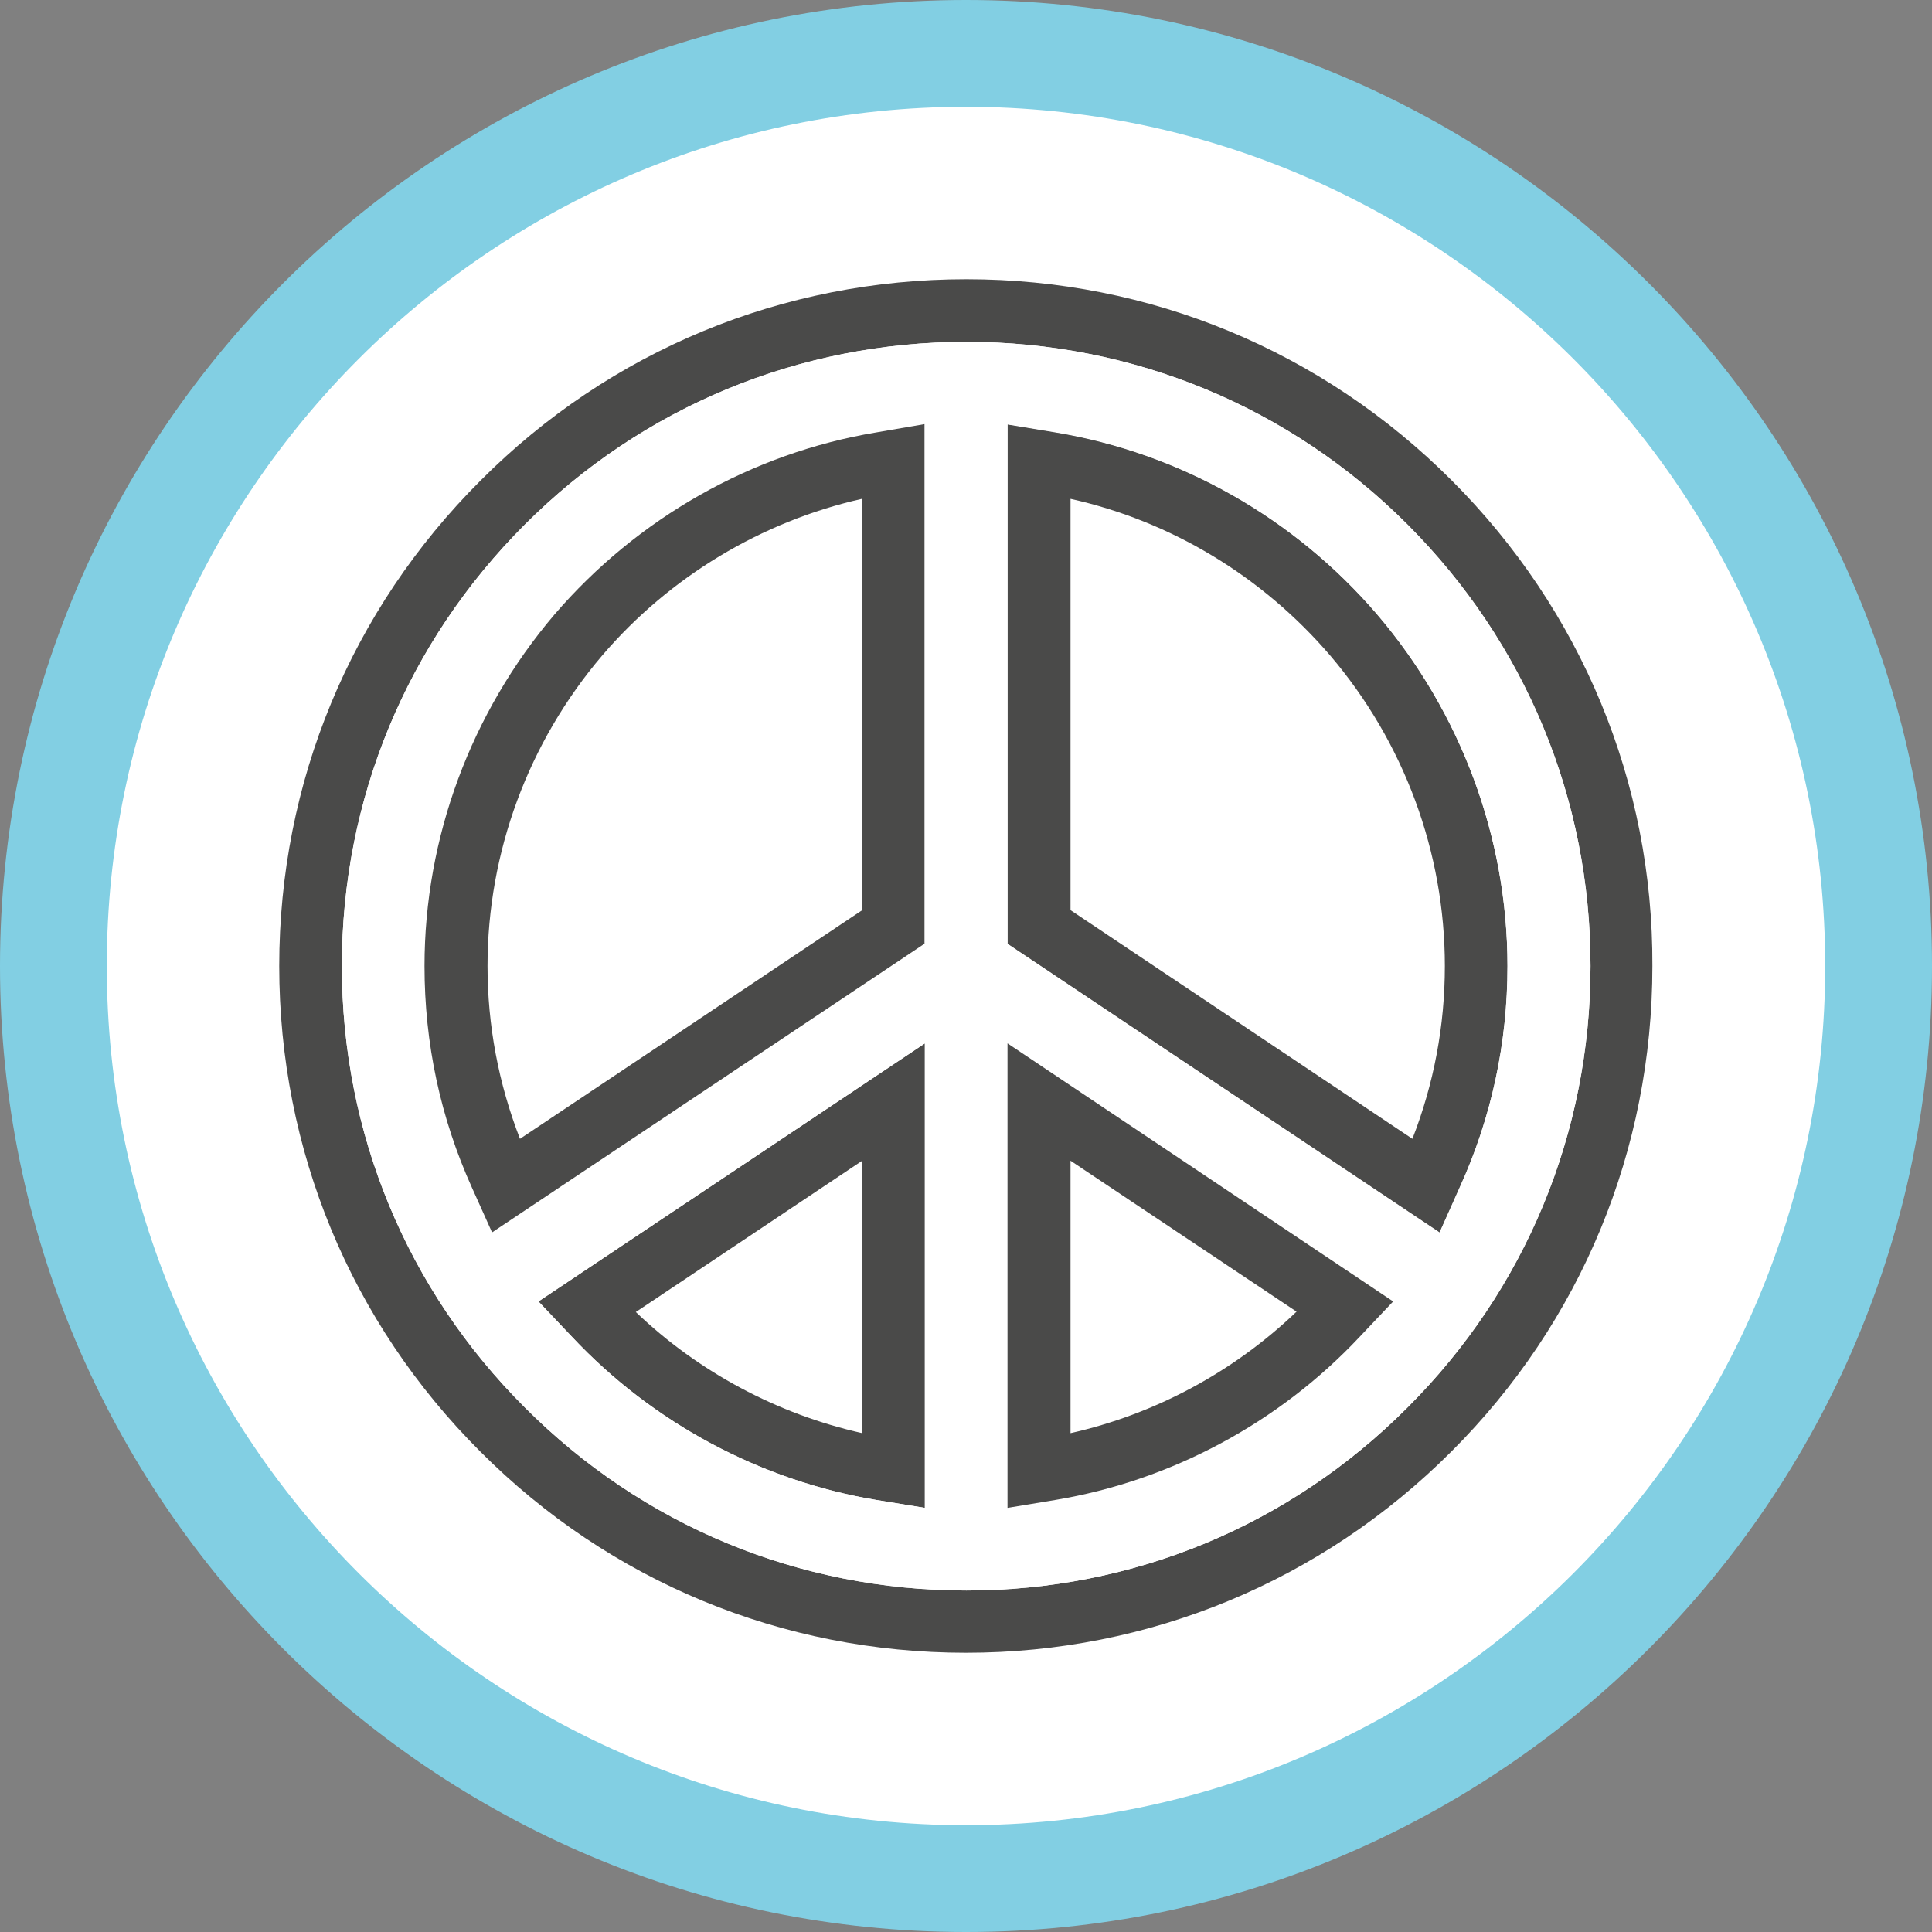
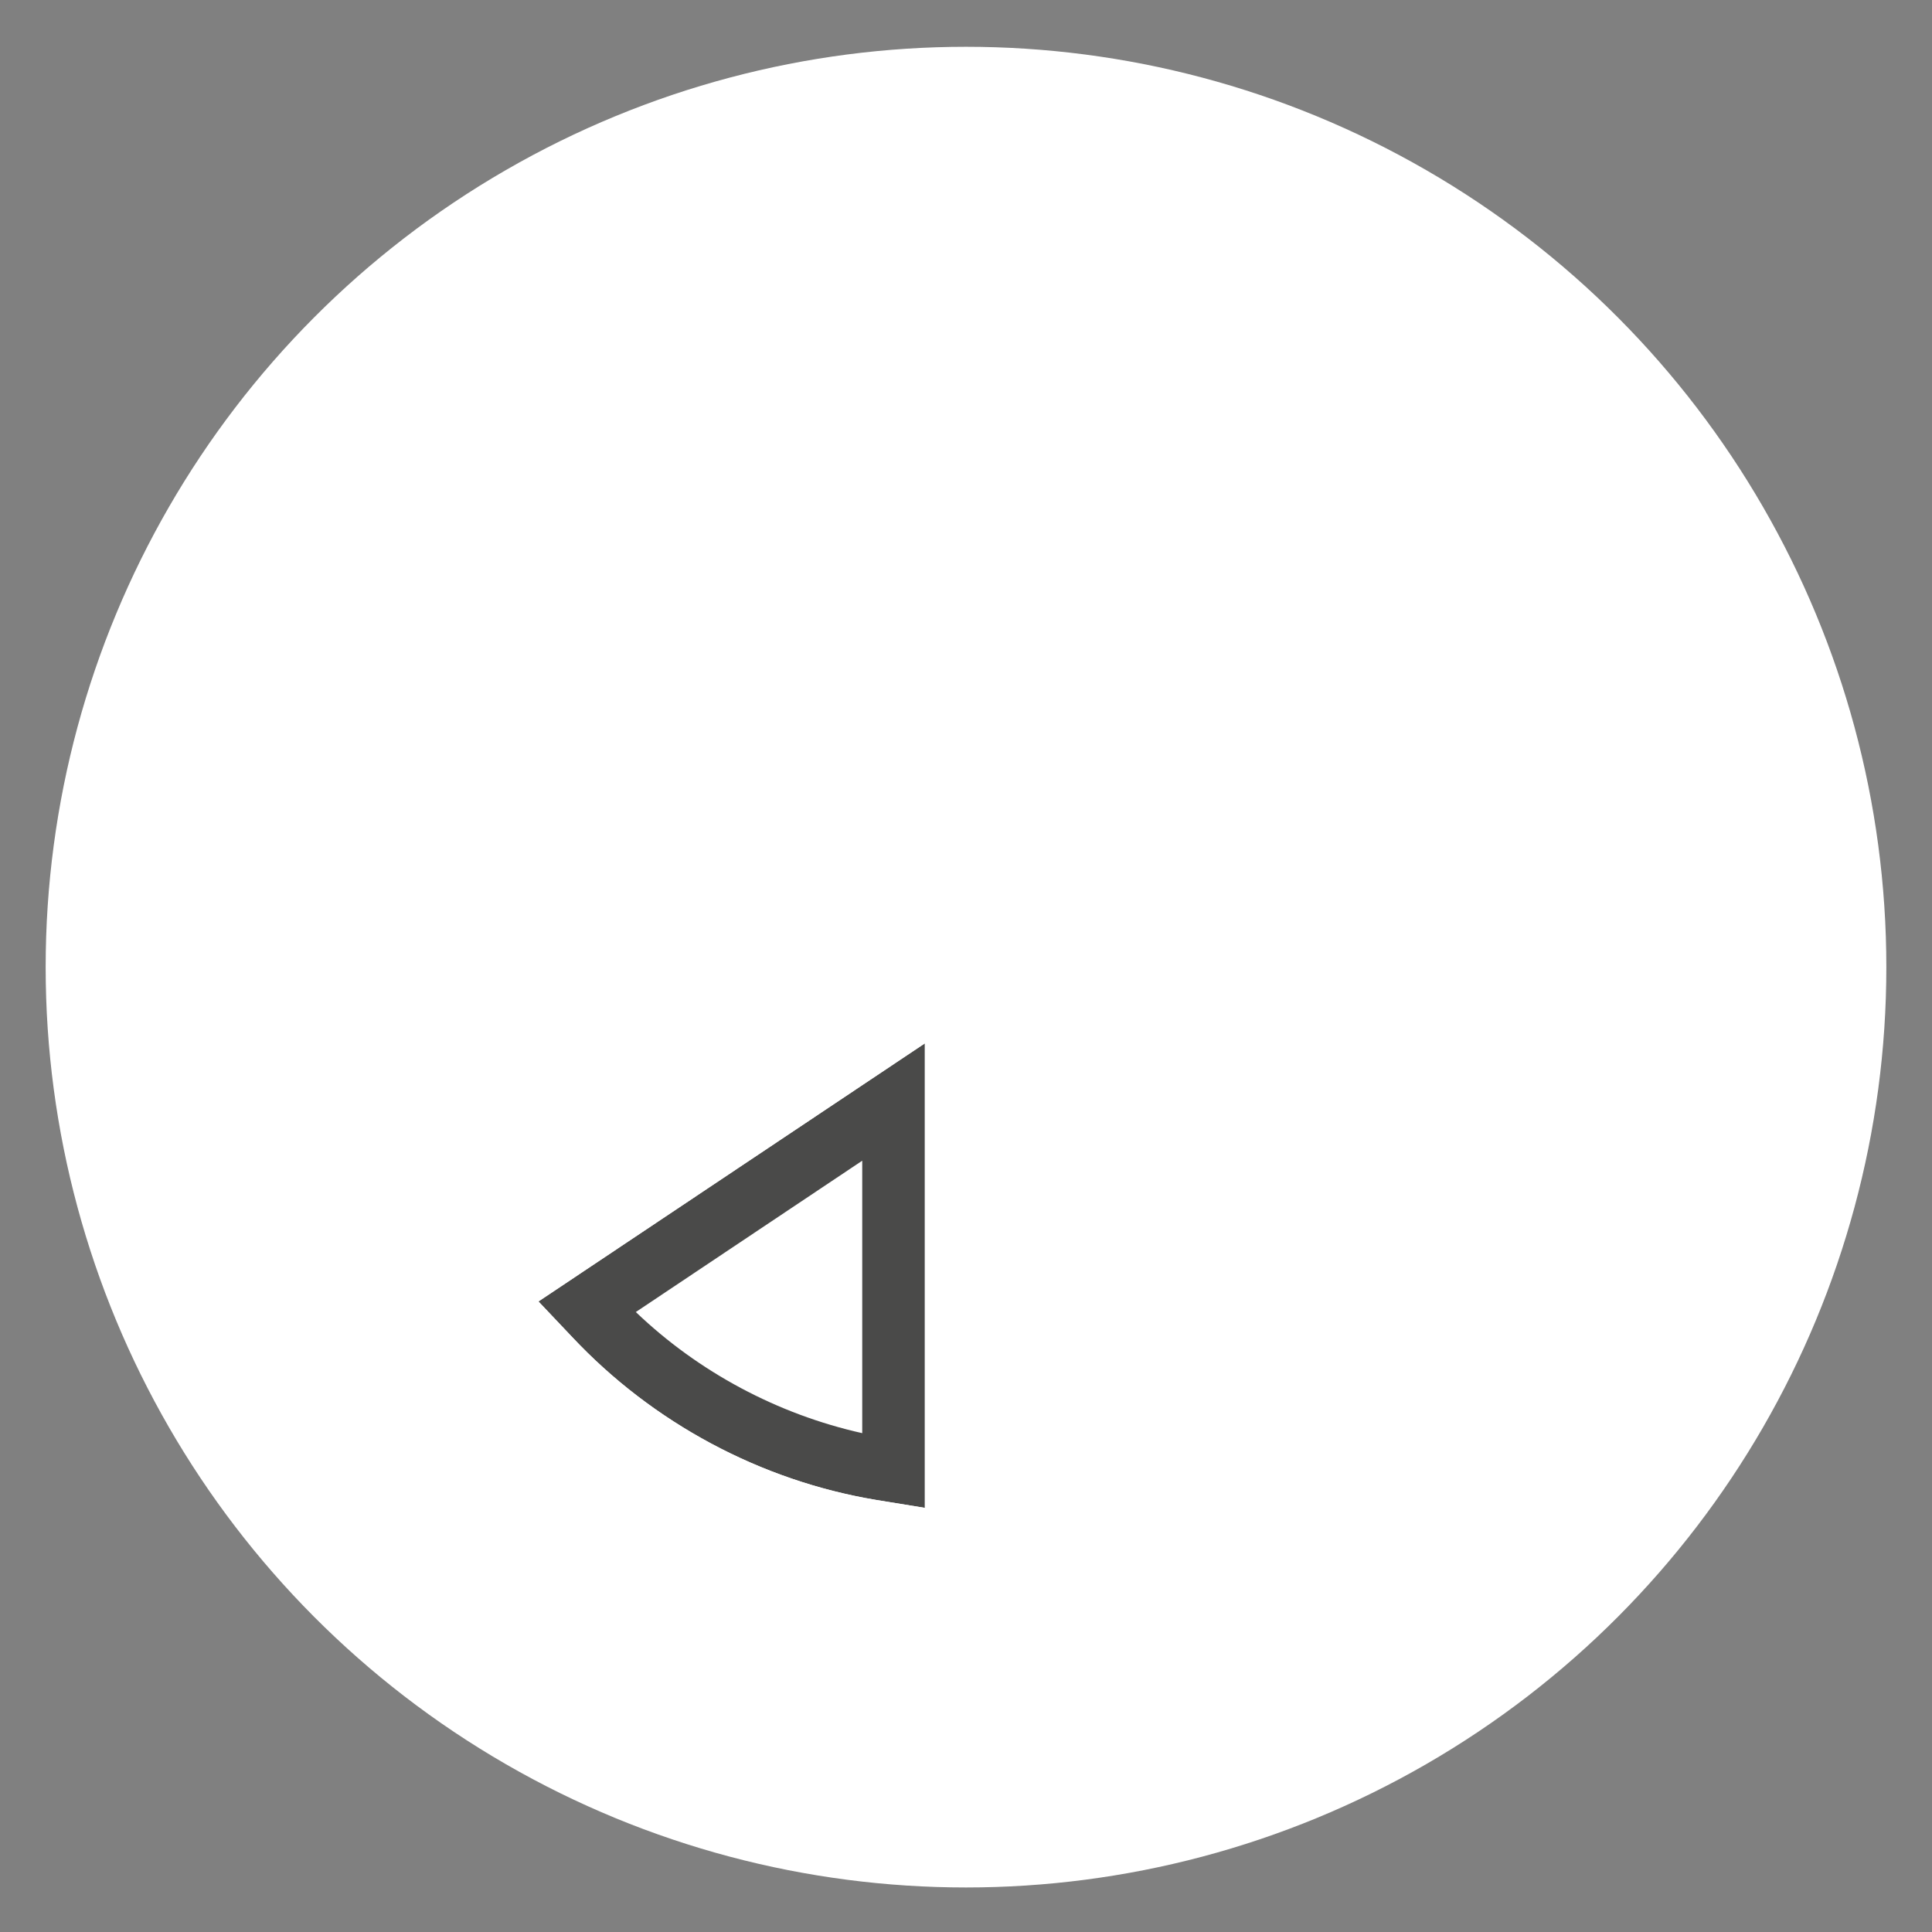
<svg xmlns="http://www.w3.org/2000/svg" version="1.1" id="Capa_1" x="0px" y="0px" viewBox="0 0 512 512" style="enable-background:new 0 0 512 512;" xml:space="preserve">
  <rect x="0" y="0" width="512" height="512" fill="#808080" stroke="none" />
  <style type="text/css">
	.st0{fill:#FFFFFF;}
	.st1{fill:#82CFE3;}
	.st2{fill:#4A4A49;}
</style>
  <circle class="st0" cx="256" cy="256.3" r="243.9" />
  <g>
-     <path class="st1" d="M256,0C114.8,0,0,114.8,0,256s114.8,256,256,256s256-114.8,256-256S397.2,0,256,0z M256,483.7   C130.5,483.7,28.3,381.6,28.3,256C28.3,130.5,130.5,28.3,256,28.3c125.6,0,227.7,102.2,227.7,227.7   C483.7,381.6,381.6,483.7,256,483.7z" />
    <g>
-       <path class="st2" d="M365,162.9c-21.9-25.6-52.2-42.8-85.3-48.3l-12.7-2.1v137.7l114.5,76.5l5.3-11.8    c8.4-18.6,12.7-38.3,12.7-58.8C399.5,222,387.2,188.9,365,162.9z M374.3,301.8l-90.6-60.6v-109c26.6,5.9,50.8,20.5,68.8,41.5    c19.6,23,30.4,52.2,30.4,82.3C382.9,271.8,380,287.2,374.3,301.8z" />
      <path class="st2" d="M142.7,344.9l8.9,9.4c21.4,22.8,50,38.1,80.6,43.2l12.9,2.1V276.5L142.7,344.9z M228.5,379.8    c-22.4-5-43.4-16.2-60-32.1l60-40.1V379.8z" />
-       <path class="st2" d="M384.7,127.3C350.3,92.9,304.7,74,256.1,74c-48.7,0-94.4,18.9-128.7,53.3C92.9,161.7,74,207.4,74,256    c0,48.7,18.9,94.4,53.3,128.7c34.3,34.4,80,53.3,128.7,53.3c48.6,0,94.3-19,128.6-53.3c34.4-34.3,53.3-80,53.3-128.7    C438.1,207.4,419.1,161.7,384.7,127.3z M373,373c-31.2,31.3-72.7,48.5-116.9,48.5s-85.8-17.2-117-48.5    c-31.3-31.2-48.5-72.8-48.5-117s17.2-85.7,48.5-117c31.2-31.2,72.7-48.4,117-48.4c44.2,0,85.7,17.2,116.9,48.4    c31.3,31.3,48.5,72.8,48.5,117S404.2,341.8,373,373z" />
      <path class="st0" d="M373,139c-31.2-31.2-72.7-48.4-116.9-48.4s-85.8,17.2-117,48.4c-31.3,31.3-48.5,72.8-48.5,117    s17.2,85.8,48.5,117c31.2,31.3,72.7,48.5,117,48.5c44.2,0,85.7-17.2,116.9-48.5c31.3-31.2,48.5-72.8,48.5-117S404.2,170.3,373,139    z M245.1,399.6l-12.9-2.1c-30.6-5.1-59.2-20.4-80.6-43.2l-8.9-9.4l102.4-68.4V399.6z M245.1,250.1l-114.6,76.5l-5.3-11.8    c-8.3-18.6-12.6-38.3-12.6-58.8c0-34,12.2-67.1,34.4-93.1c21.9-25.6,52.2-42.8,85.3-48.3l12.9-2.1L245.1,250.1L245.1,250.1z     M360.4,354.3c-21.4,22.8-50,38.1-80.6,43.2l-12.7,2.1V276.5l102.2,68.4L360.4,354.3z M381.5,326.6L267,250.1V112.4l12.7,2.1    c33,5.5,63.3,22.7,85.3,48.3c22.1,26,34.5,59.1,34.5,93.1c0,20.5-4.2,40.2-12.7,58.8L381.5,326.6z" />
-       <path class="st2" d="M267,276.5v123.1l12.7-2.1c30.6-5.1,59.2-20.4,80.6-43.2l8.9-9.4L267,276.5z M283.7,379.8v-72.2l59.9,40    C326.9,363.6,306,374.8,283.7,379.8z" />
-       <path class="st2" d="M232.2,114.6c-33,5.5-63.3,22.7-85.3,48.3c-22.1,26-34.4,59.1-34.4,93.1c0,20.5,4.2,40.2,12.6,58.8l5.3,11.8    L245,250.1V112.4L232.2,114.6z M228.5,241.2l-90.7,60.6c-5.7-14.7-8.6-30.1-8.6-45.8c0-30.1,10.8-59.3,30.4-82.3    c17.9-20.9,42.2-35.5,68.8-41.5v109H228.5z" />
    </g>
  </g>
</svg>